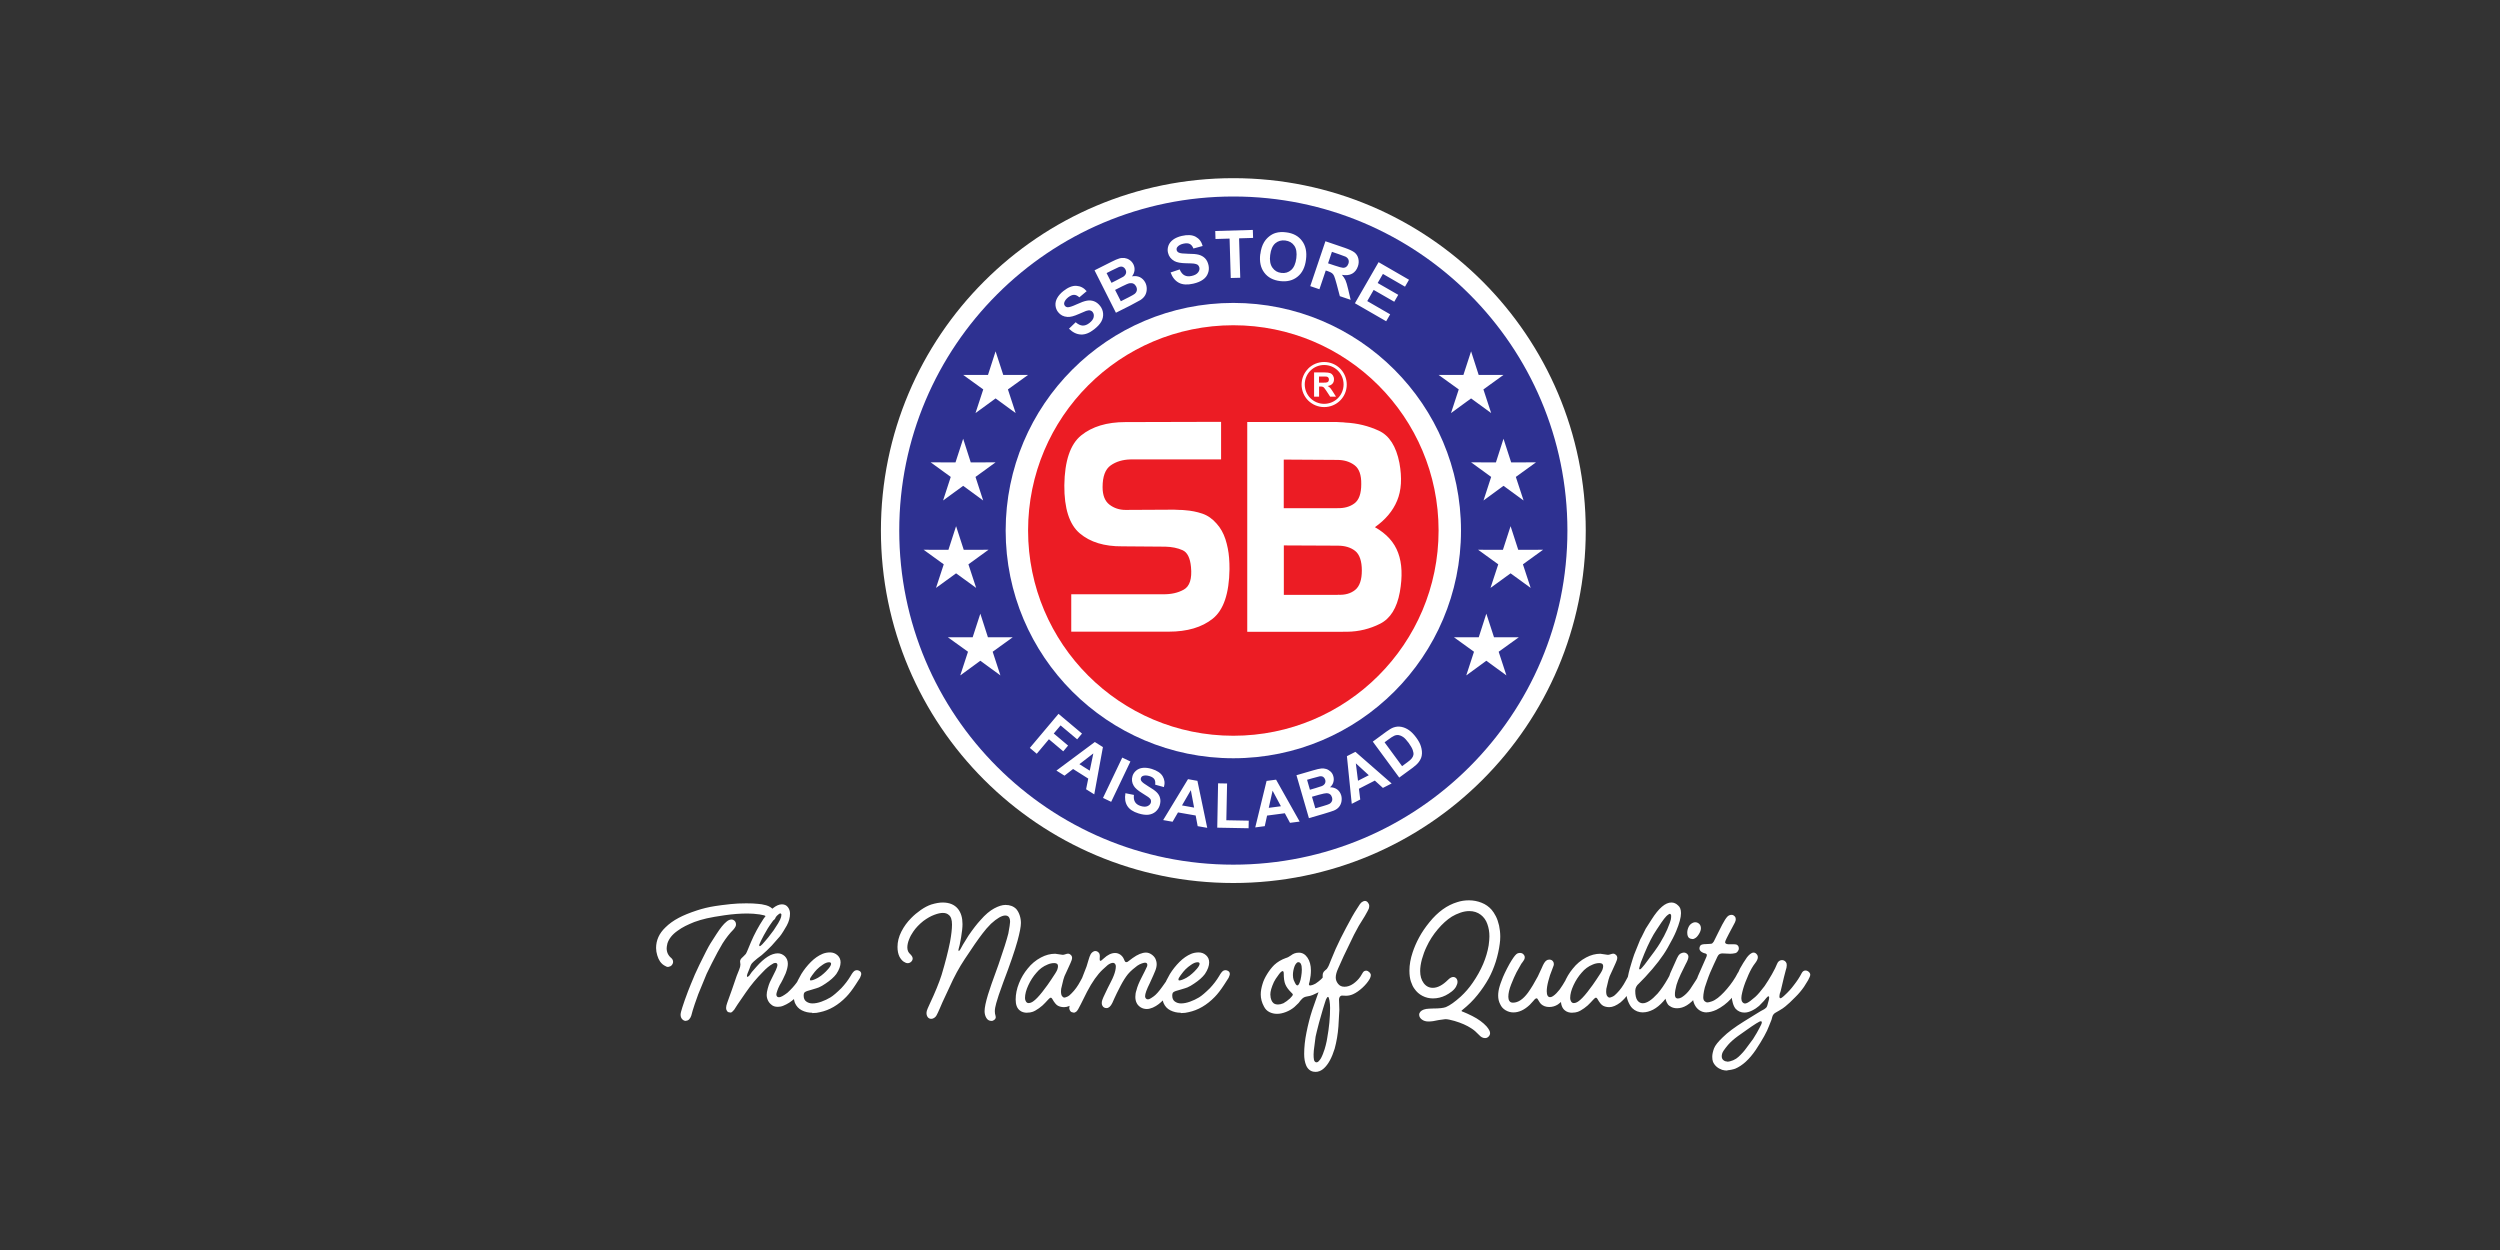
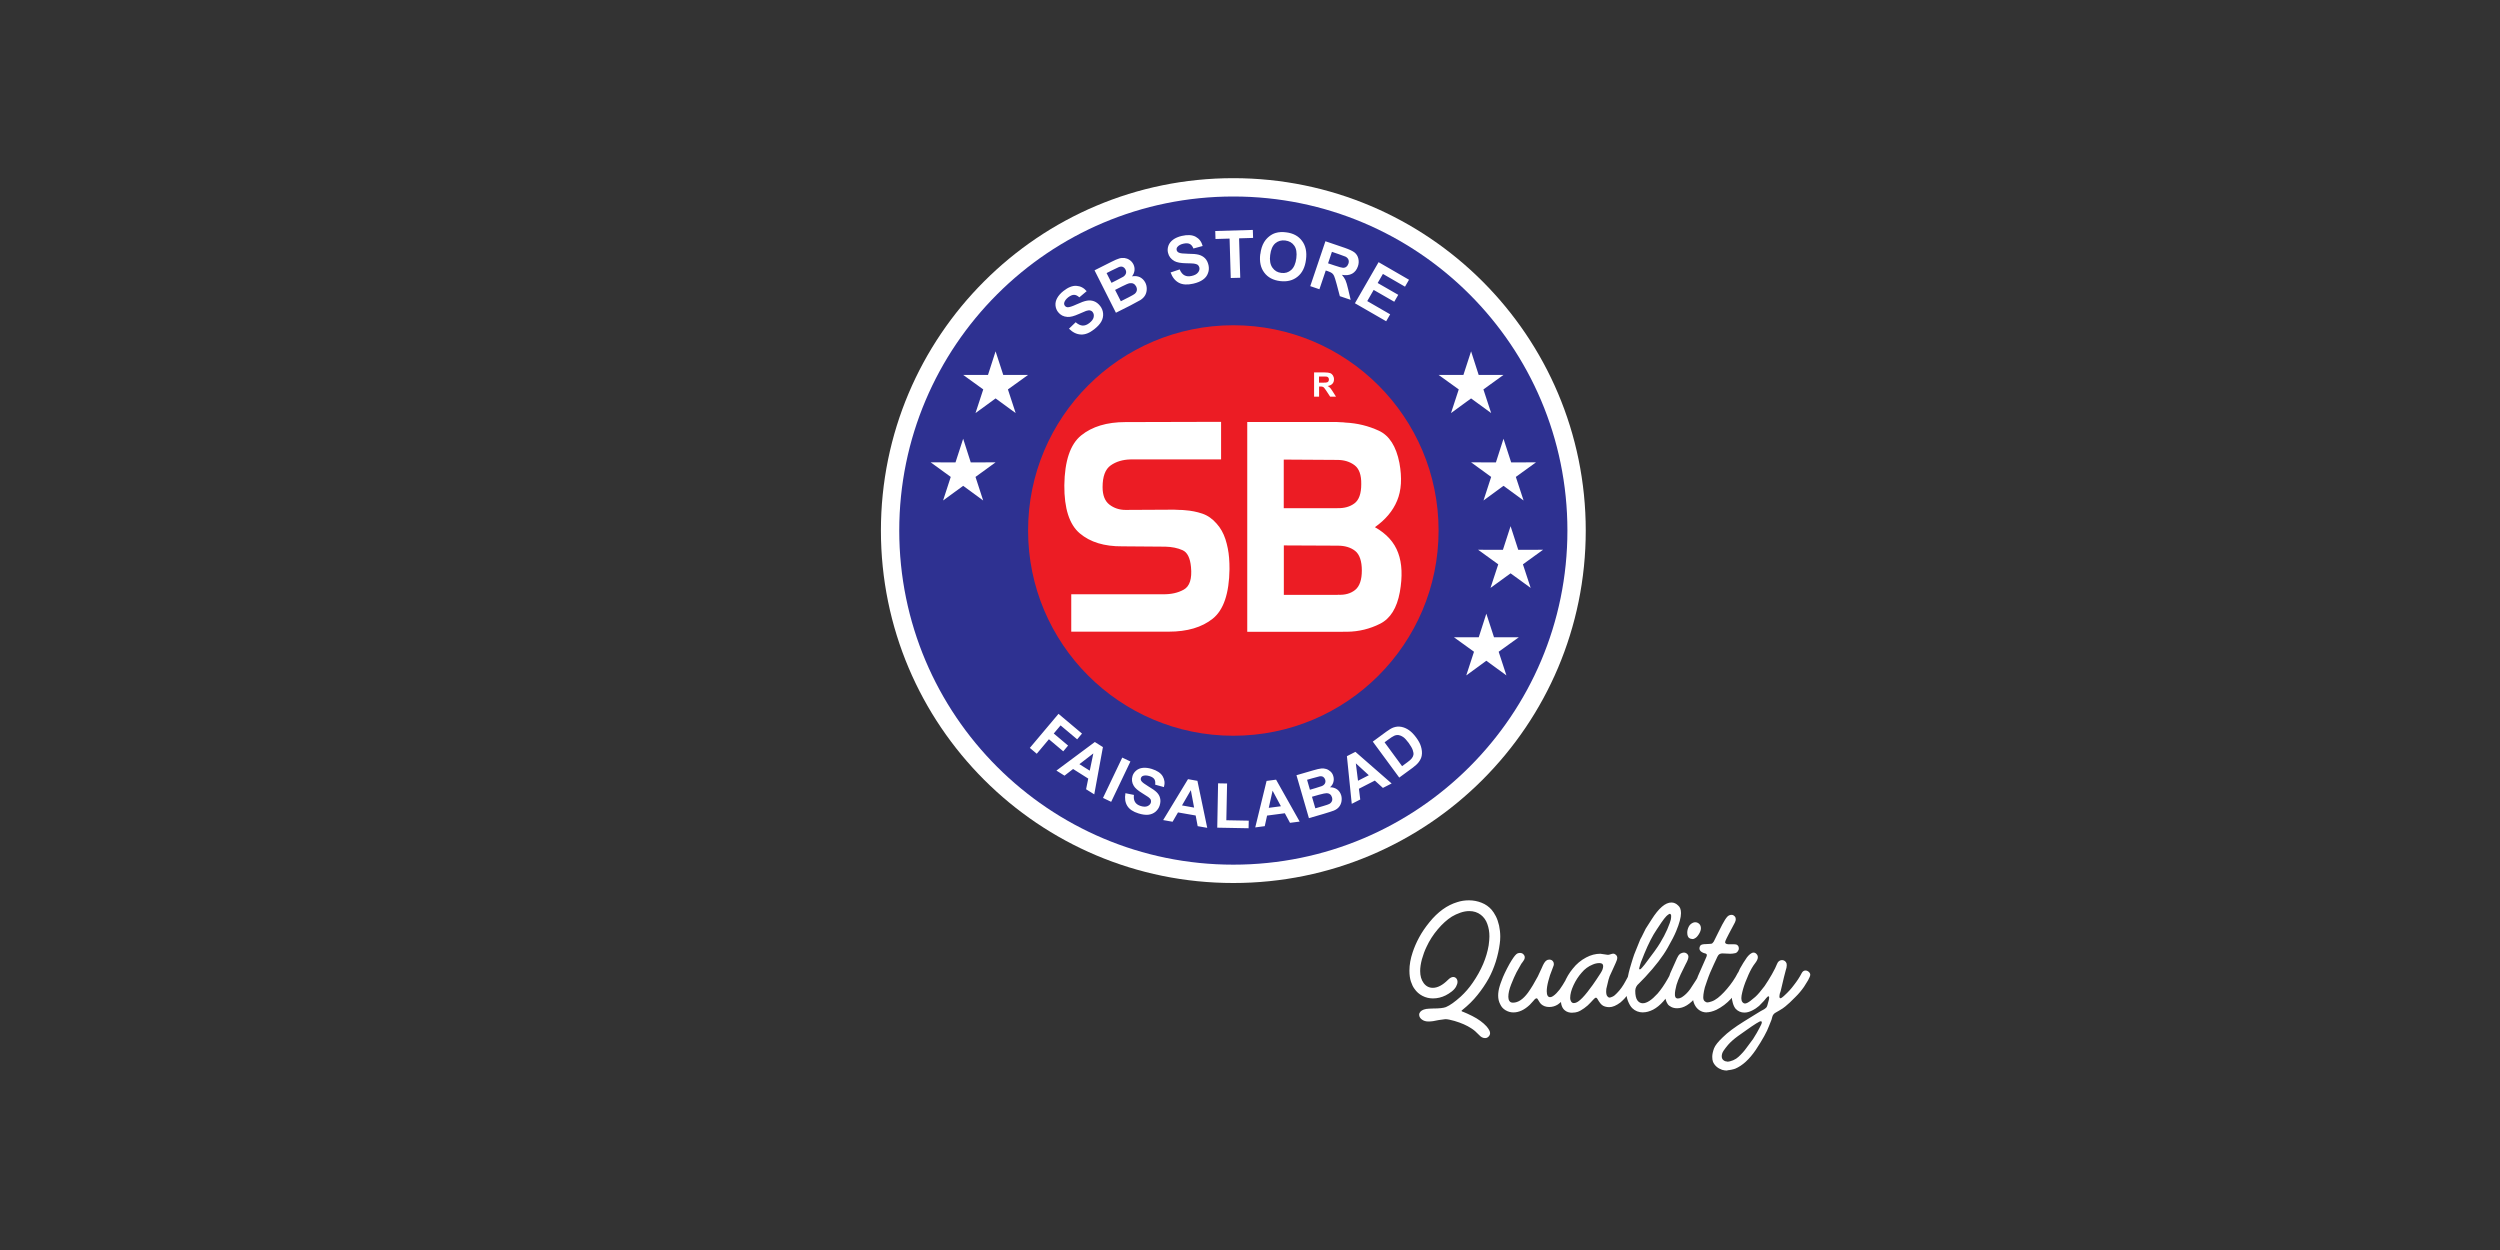
<svg xmlns="http://www.w3.org/2000/svg" id="Layer_1" data-name="Layer 1" viewBox="0 0 300 150">
  <rect x="0" y="0" width="300" height="150" fill="#333333" stroke="none" />
  <defs>
    <style>
      .cls-1 {
        fill: none;
      }

      .cls-1, .cls-2, .cls-3, .cls-4, .cls-5 {
        stroke-width: 0px;
      }

      .cls-2 {
        fill: #ec1c24;
      }

      .cls-2, .cls-3, .cls-5 {
        fill-rule: evenodd;
      }

      .cls-3 {
        fill: #2e3191;
      }

      .cls-4, .cls-5 {
        fill: #fff;
      }

      .cls-6 {
        clip-path: url(#clippath);
      }
    </style>
    <clipPath id="clippath">
      <rect class="cls-1" x="78.44" y="21.09" width="139.13" height="107.82" />
    </clipPath>
  </defs>
  <g class="cls-6">
    <path class="cls-5" d="M148,21.38c23.35,0,42.29,18.93,42.29,42.29s-18.93,42.29-42.29,42.29-42.29-18.93-42.29-42.29,18.93-42.29,42.29-42.29" />
    <path class="cls-3" d="M148,23.58c22.14,0,40.09,17.95,40.09,40.09s-17.95,40.09-40.09,40.09-40.09-17.95-40.09-40.09,17.95-40.09,40.09-40.09" />
-     <path class="cls-5" d="M148,36.35c15.09,0,27.32,12.23,27.32,27.32s-12.23,27.32-27.32,27.32-27.32-12.23-27.32-27.32,12.23-27.32,27.32-27.32" />
    <path class="cls-2" d="M148,39.03c13.6,0,24.63,11.03,24.63,24.63s-11.03,24.63-24.63,24.63-24.63-11.03-24.63-24.63,11.03-24.63,24.63-24.63" />
    <path class="cls-4" d="M162.59,36.39l2.84-4.93,3.65,2.11-.48.83-2.65-1.53-.63,1.09,2.47,1.42-.48.83-2.47-1.42-.77,1.34,2.75,1.59-.48.83-3.75-2.16ZM159.37,31.6l.81.27c.52.18.86.26,1,.27.14,0,.27-.04.38-.13.11-.08.19-.21.25-.37.06-.18.06-.34,0-.49-.06-.14-.17-.26-.34-.35-.08-.04-.35-.14-.79-.29l-.85-.29-.46,1.37ZM157.23,34.34l1.82-5.39,2.29.78c.58.2.98.39,1.21.57.23.19.38.43.45.73.07.3.06.61-.05.93-.14.41-.37.7-.69.88-.33.18-.74.23-1.23.14.19.22.33.43.43.65.1.22.2.58.32,1.08l.3,1.27-1.3-.44-.38-1.44c-.14-.51-.24-.84-.31-.99-.07-.14-.15-.26-.25-.33-.1-.08-.28-.16-.53-.25l-.22-.07-.76,2.25-1.09-.37ZM152.42,30.61c-.08.64.01,1.14.27,1.51.26.37.61.58,1.07.63.46.06.85-.06,1.18-.35.33-.29.54-.77.62-1.42.08-.65,0-1.15-.25-1.5-.24-.35-.6-.56-1.08-.62-.47-.06-.87.06-1.2.34-.33.29-.53.76-.61,1.41ZM151.24,30.5c.07-.58.22-1.05.44-1.42.16-.27.37-.51.62-.71.25-.2.51-.34.79-.42.37-.11.79-.13,1.25-.07.83.1,1.47.44,1.9,1.02.44.58.6,1.33.48,2.25-.11.91-.45,1.6-1.01,2.05-.56.46-1.26.63-2.09.53-.84-.1-1.48-.44-1.91-1.02-.43-.57-.59-1.31-.48-2.21ZM147.69,33.36l-.14-4.73-1.69.05-.03-.96,4.51-.13.03.96-1.68.05.14,4.73-1.15.03ZM140.49,32.69l1.07-.36c.15.35.34.59.58.71.24.13.53.15.87.07.36-.08.61-.22.76-.42.15-.19.2-.39.15-.6-.03-.13-.1-.23-.19-.31-.1-.07-.25-.12-.46-.15-.14-.02-.46-.03-.95-.04-.63-.01-1.1-.1-1.39-.26-.41-.23-.67-.56-.77-1-.07-.28-.05-.57.05-.85.1-.28.29-.52.56-.72.27-.2.62-.35,1.04-.45.69-.16,1.25-.13,1.67.1.42.23.7.59.84,1.11l-1.11.3c-.11-.28-.26-.46-.45-.55-.19-.09-.43-.1-.75-.03-.32.07-.56.2-.71.38-.1.11-.13.24-.1.39.03.13.11.23.25.3.17.09.54.13,1.11.14.57,0,1.01.04,1.3.12.29.08.54.22.74.42.2.2.34.48.42.83.07.32.06.64-.06.95-.11.32-.31.58-.61.79-.29.21-.68.37-1.16.48-.7.16-1.28.13-1.73-.11-.45-.24-.78-.65-1-1.26ZM133.81,34.79l.69,1.36.95-.48c.37-.19.6-.32.69-.39.14-.11.23-.24.27-.39.04-.16.02-.32-.07-.51-.08-.15-.18-.26-.31-.33-.13-.07-.27-.09-.44-.07-.16.02-.48.15-.95.39l-.83.42ZM132.79,32.77l.59,1.17.67-.34c.4-.2.64-.33.74-.39.16-.11.27-.24.32-.39.05-.15.03-.31-.05-.47-.08-.16-.19-.26-.32-.32-.14-.06-.29-.05-.48.02-.11.04-.4.18-.88.42l-.59.3ZM131.34,32.44l2.03-1.02c.4-.2.71-.34.93-.4.22-.07.43-.08.64-.06.21.03.41.1.6.23.19.12.35.3.46.51.12.24.17.49.14.75-.03.26-.13.5-.3.71.35-.06.67-.03.95.1.27.14.49.35.64.64.12.23.18.48.18.76,0,.27-.06.52-.18.75-.12.22-.31.42-.57.59-.16.1-.57.32-1.22.66l-1.73.87-2.56-5.08ZM128.27,39.45l.81-.78c.29.25.56.38.83.4.27.01.54-.09.82-.31.29-.23.46-.46.51-.7.05-.24.01-.44-.12-.61-.08-.11-.19-.17-.31-.2-.12-.03-.28,0-.48.06-.14.05-.43.17-.87.37-.58.26-1.03.38-1.37.35-.47-.03-.84-.22-1.12-.58-.18-.23-.28-.49-.31-.79-.03-.3.04-.6.2-.89.16-.29.41-.58.75-.85.56-.44,1.08-.65,1.56-.62.48.03.89.24,1.23.64l-.88.74c-.22-.2-.43-.3-.64-.3-.21,0-.43.1-.69.29-.26.21-.42.42-.48.64-.04.14-.01.28.08.39.08.11.2.16.35.17.19,0,.54-.11,1.06-.35.52-.24.93-.39,1.23-.44.3-.05.58-.03.85.07.27.1.52.29.74.57.2.26.32.55.35.89.03.34-.04.66-.21.97-.17.31-.46.62-.85.93-.57.45-1.1.66-1.61.63-.51-.02-.99-.26-1.44-.71Z" />
    <polygon class="cls-5" points="119.47 42.16 120.39 44.99 123.37 44.99 120.95 46.73 121.88 49.57 119.47 47.81 117.06 49.57 117.99 46.73 115.58 44.99 118.56 44.99 119.47 42.16" />
    <polygon class="cls-5" points="115.58 52.65 116.49 55.49 119.47 55.48 117.06 57.23 117.98 60.06 115.58 58.3 113.17 60.06 114.09 57.23 111.68 55.48 114.66 55.49 115.58 52.65" />
-     <polygon class="cls-5" points="114.73 63.14 115.65 65.98 118.62 65.97 116.21 67.72 117.14 70.55 114.73 68.8 112.32 70.55 113.25 67.72 110.83 65.97 113.81 65.98 114.73 63.14" />
-     <polygon class="cls-5" points="117.64 73.64 118.55 76.47 121.53 76.47 119.12 78.21 120.05 81.05 117.64 79.29 115.23 81.05 116.16 78.21 113.74 76.47 116.72 76.47 117.64 73.64" />
    <polygon class="cls-5" points="176.53 42.16 175.61 44.99 172.63 44.99 175.05 46.73 174.12 49.57 176.53 47.81 178.94 49.57 178.01 46.73 180.42 44.99 177.44 44.99 176.53 42.16" />
    <polygon class="cls-5" points="180.42 52.65 179.51 55.49 176.53 55.48 178.94 57.23 178.02 60.06 180.42 58.3 182.83 60.06 181.9 57.23 184.32 55.48 181.34 55.49 180.42 52.65" />
    <polygon class="cls-5" points="181.27 63.14 180.35 65.98 177.37 65.97 179.79 67.72 178.86 70.55 181.27 68.8 183.68 70.55 182.75 67.72 185.17 65.97 182.19 65.98 181.27 63.14" />
    <polygon class="cls-5" points="178.36 73.64 177.45 76.47 174.47 76.47 176.88 78.21 175.95 81.05 178.36 79.29 180.77 81.05 179.84 78.21 182.26 76.47 179.28 76.47 178.36 73.64" />
    <path class="cls-4" d="M154.05,55.16v5.82h6.43c.83.02,1.52-.17,2.06-.58.54-.41.81-1.17.81-2.3.02-1.1-.25-1.86-.81-2.28-.56-.42-1.25-.63-2.06-.63l-6.43-.04ZM160.54,71.37c.85.05,1.55-.15,2.08-.58.53-.43.8-1.21.8-2.33s-.27-1.93-.8-2.35c-.53-.42-1.23-.63-2.08-.63l-6.48-.03v5.93h6.48ZM161.15,75.82h-11.48v-25.18h10.73c.17.02.35.03.52.03s.35.01.52.04c1.44.07,2.78.4,4.03.98,1.25.58,2.07,1.87,2.46,3.86.33,1.8.24,3.31-.28,4.54-.51,1.23-1.4,2.28-2.66,3.17,1.4.79,2.33,1.82,2.79,3.09.47,1.26.53,2.83.2,4.7-.35,1.92-1.14,3.18-2.37,3.8-1.23.62-2.54.94-3.94.96h-.52ZM146.52,55.13h-10.84c-.95.02-1.75.26-2.4.72-.65.46-.97,1.33-.97,2.61,0,.98.28,1.68.83,2.1.55.42,1.2.63,1.93.63l5.81-.03c.21.02.44.03.67.03s.47.01.7.04c.68.05,1.35.18,2.01.4.66.22,1.24.63,1.74,1.21.46.51.81,1.13,1.05,1.86.23.72.38,1.47.44,2.24.02.23.03.46.04.68,0,.22.01.45.01.68-.04,2.92-.71,4.9-2.01,5.94-1.3,1.04-3.06,1.56-5.29,1.56h-11.69v-4.49h10.99c.97.02,1.81-.16,2.52-.56.71-.4.99-1.3.86-2.7-.1-1.1-.44-1.78-1.02-2.03-.58-.26-1.27-.4-2.06-.42l-5.17-.04c-2.15.02-3.85-.5-5.1-1.56-1.25-1.06-1.87-2.99-1.85-5.77.04-2.92.71-4.92,2.02-5.98,1.31-1.06,3.08-1.6,5.31-1.6l11.48-.03v4.49Z" />
-     <path class="cls-4" d="M156.98,44.23c.49-.49,1.17-.79,1.92-.79s1.42.3,1.92.79c.49.49.79,1.17.79,1.92s-.3,1.42-.79,1.91c-.49.49-1.17.79-1.92.79s-1.42-.3-1.92-.79c-.49-.49-.79-1.17-.79-1.91s.3-1.42.79-1.91M158.9,43.8c-.65,0-1.23.26-1.65.68-.42.42-.68,1.01-.68,1.65s.26,1.23.68,1.65c.42.42,1.01.68,1.65.68s1.23-.26,1.65-.68.68-1.01.68-1.65-.26-1.23-.68-1.65c-.42-.42-1.01-.68-1.65-.68Z" />
    <path class="cls-4" d="M158.28,45.92h.44c.28,0,.46-.01.53-.04.07-.02.13-.07.16-.12.04-.06.06-.13.06-.22,0-.1-.03-.18-.08-.24-.05-.06-.13-.1-.22-.11-.05,0-.19-.01-.43-.01h-.46v.74ZM157.69,47.6v-2.91h1.24c.31,0,.54.03.68.08.14.05.25.15.34.28.08.13.13.29.13.46,0,.22-.06.4-.19.54-.13.14-.32.23-.57.27.13.07.23.15.31.24.08.09.19.25.33.47l.36.57h-.7l-.42-.64c-.15-.23-.26-.37-.31-.43-.06-.06-.11-.1-.18-.12-.06-.02-.16-.03-.3-.03h-.12v1.22h-.59Z" />
    <path class="cls-4" d="M207.25,127.4c.23,0,.47-.06.73-.17.26-.11.47-.25.64-.41.39-.36.7-.71.94-1.05l.81-1.09c.34-.54.59-.97.75-1.29.2-.36.3-.59.3-.71,0-.03-.01-.06-.03-.09s-.05-.04-.07-.04c-.06,0-.13.02-.2.05-.08.04-.15.08-.22.13-.07.05-.11.07-.13.07-.33.2-.76.5-1.31.89-.54.39-.85.61-.92.65-.49.36-.87.7-1.16,1.03-.23.27-.41.51-.56.73-.14.21-.21.44-.21.66,0,.19.06.34.19.45.13.11.28.17.45.17M207.31,128.47c-.23,0-.45-.03-.66-.09-.53-.19-.89-.51-1.09-.96-.06-.16-.09-.36-.09-.6,0-.29.07-.62.21-1.01.14-.36.49-.8,1.05-1.33.59-.59,1.44-1.22,2.55-1.91l1.39-.86.64-.39.39-.21c.13-.09.23-.17.3-.26.04-.06.11-.26.19-.6.07-.21.11-.4.11-.56,0-.09-.03-.13-.09-.13s-.14.07-.26.21l-.28.34s-.22.24-.58.6c-.24.21-.52.4-.85.56-.32.16-.62.24-.91.24-.41,0-.76-.15-1.05-.45-.14-.17-.26-.4-.34-.7-.09-.29-.13-.56-.13-.8,0-.43.11-.99.32-1.69.23-.66.45-1.2.66-1.63.26-.47.54-.92.84-1.35.1-.14.23-.27.38-.4.15-.12.29-.18.42-.18s.25.06.35.17c.11.11.16.24.16.39,0,.11-.03.24-.1.36-.06.13-.15.26-.26.4-.11.14-.17.22-.18.25-.27.41-.53.93-.77,1.54-.26.59-.44,1.14-.56,1.65-.07.29-.11.52-.11.71,0,.2.04.36.13.47.09.11.19.17.32.17.14,0,.35-.1.62-.3l.6-.49c.29-.26.66-.69,1.11-1.29.31-.46.61-.93.88-1.41l.39-.73c.2-.46.31-.7.34-.73.13-.17.3-.26.51-.26.11,0,.22.04.32.11.1.07.17.17.21.3l.02.21c0,.17-.04.39-.13.64l-.21.81-.39,1.65c-.1.24-.15.45-.15.62,0,.16.04.24.11.24.06,0,.12-.03.19-.08.07-.05.14-.1.2-.16.06-.06.1-.09.12-.11.44-.4.81-.81,1.11-1.22.37-.47.69-.95.94-1.44.11-.21.26-.32.45-.32.14,0,.27.05.4.16.12.11.18.23.18.35s-.09.35-.26.66l-.49.79c-.3.43-.64.84-1.03,1.22-.49.5-.89.88-1.22,1.14-.19.16-.43.32-.73.49-.37.2-.59.34-.64.41-.03.03-.06.07-.1.13-.04.06-.07.16-.11.3-.04.14-.06.23-.07.26l-.3.75c-.24.67-.77,1.63-1.59,2.87-.77,1.13-1.59,1.88-2.46,2.25-.11.04-.28.09-.48.13-.21.04-.37.06-.48.06ZM204.8,121.49c-.33,0-.63-.09-.9-.28-.23-.16-.41-.38-.55-.66-.14-.29-.2-.56-.2-.84,0-.7.2-1.56.6-2.57l.96-2.18c.07-.14.11-.26.11-.34,0-.04-.01-.09-.04-.13-.03-.04-.14-.09-.34-.13-.34-.13-.51-.31-.51-.56,0-.11.04-.23.12-.34.08-.11.31-.17.7-.17l.36-.02c.06,0,.14,0,.24-.02.1-.01.2-.1.3-.26l.51-1.03.51-1.01c.24-.46.45-.78.62-.96.14-.14.31-.21.51-.21.16,0,.3.09.43.26.04.09.06.18.06.28,0,.03,0,.08-.02.16-.01.08-.11.29-.3.63l-.51.96-.26.51c-.13.26-.19.42-.19.49.01.14.14.22.36.24h.56c.21,0,.36.01.45.04.19.09.28.24.28.47,0,.13-.05.25-.15.37-.1.12-.21.19-.34.2-.17.04-.35.06-.54.06l-.92-.04c-.23,0-.4.07-.51.21-.03.04-.07.11-.12.2-.05.09-.08.17-.1.22l-.3.64c-.34.71-.63,1.41-.86,2.1-.2.54-.31.92-.34,1.14-.06.31-.09.56-.09.75,0,.21.05.37.16.47.11.1.22.15.35.15.1,0,.27-.04.5-.12.24-.08.48-.22.74-.42.49-.39.98-.91,1.48-1.56.21-.27.43-.59.64-.94l.28-.51c.13-.2.29-.3.49-.3.13,0,.25.06.35.19.11.13.16.26.16.39l-.06.3c-.16.3-.29.54-.41.71-.41.69-.86,1.29-1.35,1.82-.51.56-1.1,1-1.76,1.33-.44.2-.84.3-1.18.3ZM201.25,120.99c-.26,0-.49-.05-.69-.15-.2-.1-.34-.21-.43-.34-.21-.31-.32-.7-.32-1.16,0-.57.21-1.42.62-2.55l.54-1.2c.21-.5.36-.8.43-.9.07-.1.14-.17.19-.21.04-.04.12-.08.23-.12.11-.04.19-.05.25-.05.14,0,.27.05.38.15.11.1.16.22.16.36,0,.19-.11.49-.34.9l-.58,1.18c-.24.51-.41.94-.51,1.29-.13.49-.19.85-.19,1.09-.01.17.01.3.07.4.06.09.16.14.29.14.14,0,.3-.05.47-.15.36-.23.69-.55.99-.96l.71-1.09.34-.56c.16-.29.28-.45.36-.49.1-.06.2-.09.3-.09.13,0,.25.05.35.14.11.09.16.21.16.35s-.08.36-.24.64l-.36.66c-.24.43-.53.86-.86,1.31-.76.94-1.53,1.41-2.31,1.41ZM203.07,112.68c-.13,0-.25-.04-.36-.11-.16-.11-.24-.34-.24-.66,0-.23.06-.46.17-.69.11-.23.29-.39.51-.49.09-.04.18-.06.28-.06.17,0,.33.06.47.19.14.13.21.31.21.54,0,.2-.08.43-.24.69-.16.26-.32.43-.49.51-.07.06-.18.09-.32.09ZM196.81,116.32s.05-.02.1-.06c.05-.04.1-.1.16-.17l.3-.36c.94-1.23,1.56-2.09,1.84-2.57.34-.56.63-1.1.86-1.63.26-.63.4-1.02.43-1.18.03-.16.04-.31.04-.45,0-.04-.01-.09-.04-.15-.03-.06-.06-.09-.11-.09-.07,0-.14.03-.19.09-.16.1-.33.27-.51.51-.13.16-.43.59-.9,1.31-.47.69-.96,1.64-1.46,2.85-.03.1-.11.31-.25.63-.14.32-.23.57-.27.74-.07.24-.11.38-.11.41,0,.09.04.13.11.13ZM197.18,121.49c-.53,0-.96-.17-1.31-.51-.2-.2-.37-.49-.52-.87-.15-.38-.22-.85-.2-1.4,0-.44.1-1.11.3-1.99.07-.29.17-.66.31-1.11.14-.46.25-.82.35-1.09.46-1.14.7-1.75.73-1.81.03-.06.08-.15.15-.27l.49-.99.71-1.11c.86-1.36,1.65-2.04,2.38-2.04.3,0,.57.12.81.36.23.19.34.49.34.92,0,.5-.19,1.22-.58,2.16-.19.47-.53,1.14-1.03,2.01-.57,1.01-1.46,2.18-2.68,3.49l-.75.77c-.29.24-.44.54-.45.88,0,.54.09.93.26,1.16.17.23.39.34.64.34.49,0,1.08-.39,1.78-1.16.4-.46.8-1.04,1.2-1.74l.45-.81c.1-.14.23-.21.39-.21.14,0,.27.06.4.17.12.11.18.24.18.36s-.09.35-.26.66c-.13.29-.31.61-.56.99-.33.54-.7,1.04-1.1,1.5-.41.46-.82.79-1.24,1.01-.42.21-.82.32-1.19.32ZM188.84,120.37c.17,0,.35-.06.54-.19.3-.2.67-.58,1.11-1.14.49-.63.84-1.12,1.07-1.48.43-.63.67-1.02.73-1.19.06-.16.09-.31.09-.44,0-.24-.15-.36-.45-.36-.27,0-.54.06-.79.17-.53.21-.98.54-1.35.99-.39.44-.71.94-.97,1.5-.26.56-.4,1.07-.4,1.54,0,.16.04.3.12.42.08.12.18.18.31.18ZM188.69,121.53c-.37,0-.67-.09-.9-.28-.33-.26-.49-.69-.49-1.31s.13-1.29.4-1.95c.26-.66.61-1.24,1.04-1.76.44-.56.97-1,1.59-1.33.56-.3,1.13-.45,1.71-.45l.9.13c.09,0,.2-.02.33-.07.14-.05.24-.07.31-.07.13,0,.24.05.34.15.1.1.15.21.15.34,0,.16-.06.36-.18.61-.12.25-.18.38-.18.4-.03.09-.11.27-.25.55-.14.28-.24.5-.3.65-.06.16-.11.3-.14.43-.16.63-.24.99-.26,1.09-.01.1-.02.2-.02.3,0,.27.04.46.13.58.09.11.18.17.28.17.07,0,.19-.04.35-.11.16-.07.34-.21.52-.41.39-.39.74-.87,1.05-1.46l.43-.79c.06-.14.15-.26.28-.35.13-.09.26-.14.41-.14.13,0,.23.05.3.14.07.09.11.2.11.33,0,.14-.04.29-.11.43-.36.77-.74,1.44-1.14,1.99-.23.31-.53.64-.9.96-.5.37-.94.56-1.33.56-.29,0-.54-.06-.75-.17-.21-.11-.44-.39-.69-.84-.06-.09-.11-.13-.17-.13-.01,0-.05.01-.1.04-.05.03-.15.13-.31.3-.16.17-.24.26-.26.28-.19.21-.43.43-.74.65-.31.22-.57.37-.8.44-.17.06-.38.09-.62.09ZM181.6,121.49c-.33,0-.64-.09-.93-.26-.29-.17-.51-.41-.65-.73-.16-.3-.24-.64-.24-1.03,0-.36.06-.74.19-1.16.01-.07.14-.43.39-1.07.11-.27.28-.61.49-1.03.21-.41.4-.74.56-.99.29-.46.51-.73.69-.81.11-.04.21-.06.3-.06.23,0,.4.1.51.3.04.06.06.13.06.21,0,.03,0,.07-.01.12,0,.05-.03.1-.05.16-.03.06-.06.12-.11.18-.04.06-.09.13-.14.2-.05.07-.08.11-.1.13l-.58,1.03c-.2.39-.41.87-.64,1.45-.23.58-.34,1.07-.34,1.49,0,.2.04.37.13.5.09.14.23.2.43.2.61,0,1.21-.4,1.8-1.2.4-.56.79-1.21,1.18-1.95l.47-1.01c.2-.49.38-.78.54-.88.11-.09.24-.13.36-.13.23,0,.39.09.49.28.04.06.06.14.06.26,0,.04,0,.1-.02.16-.01.06-.09.25-.21.57-.16.37-.3.8-.43,1.3-.13.49-.19.9-.19,1.23,0,.47.14.71.41.71.19,0,.44-.16.75-.47.1-.1.23-.25.39-.45.16-.2.47-.7.94-1.5.01-.01.06-.09.13-.24.07-.14.15-.27.22-.38.08-.11.17-.17.27-.2l.15-.04c.14,0,.27.06.37.17.11.11.16.24.16.39,0,.1-.14.41-.43.94l-.62,1.07c-.53.8-1,1.33-1.41,1.59-.31.2-.66.3-1.03.3-.4,0-.73-.12-.99-.36-.1-.1-.21-.26-.34-.49-.06-.13-.12-.19-.19-.19-.1,0-.22.09-.36.28l-.45.49c-.64.61-1.3.92-1.97.92ZM178.2,124.57c-.26,0-.5-.13-.73-.39-.31-.33-.61-.59-.9-.77-.54-.36-1.22-.66-2.04-.9-.49-.14-.85-.21-1.09-.21-.07,0-.34.04-.81.11-.46.11-.86.17-1.22.17-.31,0-.58-.08-.79-.24-.21-.16-.32-.35-.32-.58,0-.13.05-.25.15-.36.19-.21.53-.34,1.03-.36l.49-.02c.74,0,1.26-.06,1.54-.17.5-.21,1.09-.64,1.78-1.26.53-.49,1.01-1.04,1.44-1.67,1.03-1.49,1.66-2.98,1.91-4.48.06-.46.09-.81.09-1.07,0-.53-.08-1.02-.25-1.49-.16-.46-.43-.83-.78-1.1-.39-.3-.85-.45-1.39-.45-.33,0-.68.06-1.06.19-.38.13-.72.29-1.02.47-.59.37-1.15.88-1.7,1.53-.55.65-1,1.35-1.34,2.09-.23.47-.41.97-.56,1.5-.14.53-.21,1-.21,1.41,0,.59.14,1.07.42,1.45.28.38.65.57,1.1.57.57,0,1.18-.32,1.82-.96.23-.23.44-.34.62-.34.16,0,.28.06.38.17.09.11.14.25.14.41s-.05.34-.16.55c-.11.21-.28.41-.52.6-.24.19-.49.35-.75.48-.49.24-.99.36-1.52.36-.44,0-.86-.1-1.25-.3-.39-.2-.72-.49-.97-.86-.16-.21-.3-.5-.42-.86-.12-.36-.18-.79-.18-1.31,0-.7.13-1.44.39-2.21.19-.57.44-1.16.77-1.77.33-.61.74-1.22,1.24-1.83,1-1.24,2.12-2.05,3.36-2.42.43-.14.89-.21,1.39-.21.53,0,1.03.1,1.51.29.48.19.88.47,1.21.85.17.2.34.46.5.77.16.31.29.69.39,1.12.09.44.14.87.14,1.32,0,.31-.02.6-.06.86-.09.7-.25,1.42-.48,2.16-.24.74-.52,1.41-.85,2.01-.39.7-.84,1.36-1.35,1.99-.5.63-1.1,1.22-1.8,1.78-.06.03-.09.07-.11.13,0,.03.09.07.26.13.23.09.57.24,1.03.47.73.37,1.3.79,1.71,1.24.29.34.43.61.43.81,0,.16-.06.3-.18.42-.12.12-.25.18-.4.18Z" />
-     <path class="cls-4" d="M157.97,127.48c.06,0,.12-.02.18-.05.06-.04.17-.15.31-.35.06-.09.12-.21.2-.39.08-.17.13-.31.16-.41.09-.21.18-.5.27-.86.09-.36.15-.65.18-.88.23-1.26.34-2.46.34-3.6,0-.27-.02-.56-.07-.86-.05-.3-.11-.45-.18-.45s-.15.1-.24.3l-.13.39-.24.77-.47,1.65c-.23.87-.36,1.43-.41,1.67l-.21,1.63c-.03.37-.04.65-.02.84.01.23.05.39.11.47.06.09.13.13.21.13M157.84,128.62c-.27,0-.5-.07-.69-.22-.19-.15-.32-.33-.41-.55-.16-.37-.24-.83-.24-1.37,0-.8.09-1.67.28-2.6.19-.94.41-1.82.69-2.67l.86-2.46c.23-.61.36-1.09.39-1.41v-.26c0-.16.02-.27.06-.34.03-.09.1-.18.22-.28.12-.1.2-.16.22-.19.04-.06.09-.14.15-.24.06-.1.13-.26.21-.48.09-.22.14-.36.17-.42.33-.84.71-1.69,1.14-2.55l.64-1.24c.54-1.03.97-1.79,1.29-2.27.27-.46.47-.73.61-.82.14-.09.25-.14.35-.14.14,0,.26.06.36.18.1.12.16.25.17.4,0,.11-.02.23-.05.34-.04.11-.2.41-.48.9l-.73,1.18c-.34.59-.76,1.41-1.26,2.49-.34.67-.74,1.54-1.2,2.59-.2.43-.3.8-.3,1.11,0,.27.09.52.28.76.19.24.44.35.77.35.36,0,.7-.12,1.04-.35.34-.24.63-.52.87-.87l.26-.43c.1-.19.24-.28.43-.28.13,0,.25.06.38.18.12.12.18.24.18.35,0,.13-.04.28-.13.45-.21.37-.51.73-.88,1.07-.37.34-.74.6-1.11.77-.29.13-.57.19-.86.19l-.47-.02c-.11,0-.2.05-.27.14-.06.09-.1.2-.1.33l.02.54.02.73c0,.2-.04.86-.11,1.97-.07.93-.22,1.81-.45,2.66-.34,1.1-.77,1.89-1.29,2.36-.31.29-.66.43-1.05.43ZM153.37,120.54c.19,0,.4-.05.64-.15.26-.14.52-.34.79-.58.23-.23.34-.38.34-.45s-.07-.16-.21-.28c-.34-.34-.57-.66-.69-.96-.13-.3-.19-.74-.19-1.31,0-.19-.05-.28-.15-.28-.03,0-.08.03-.16.09-.08.06-.17.16-.27.3-.31.41-.51.72-.6.92-.29.63-.43,1.13-.43,1.5l.04.39c.09.4.26.65.51.75.13.04.25.06.36.06ZM155.68,118.25c.14,0,.27-.23.39-.69.06-.26.1-.53.13-.81l.02-.39c0-.6-.14-.9-.43-.9-.1.01-.19.07-.27.18-.08.11-.14.22-.18.33-.13.36-.19.7-.19,1.03,0,.23.03.43.09.6.13.3.22.48.28.55.06.06.11.1.17.1ZM153.24,121.66c-.33,0-.63-.07-.91-.21-.28-.14-.5-.36-.65-.66-.26-.47-.39-.96-.39-1.46,0-.37.07-.79.21-1.24.11-.39.3-.79.56-1.21.26-.42.54-.78.84-1.08.4-.37.87-.65,1.41-.84.17-.04.38-.15.62-.32.26-.21.57-.32.94-.32.41,0,.76.2,1.03.6.27.4.41.91.41,1.54,0,.4-.05.83-.15,1.29l-.09.34c0,.11.05.17.15.17.03,0,.11-.02.24-.05.13-.04.26-.1.41-.18.49-.33.84-.65,1.05-.96l.24-.39c.06-.13.2-.19.43-.19.14,0,.27.05.39.14.11.09.17.2.17.33,0,.14-.11.39-.34.73-.34.44-.71.81-1.11,1.09-.37.24-.76.45-1.18.62-.16.07-.41.14-.75.19-.21.04-.39.13-.51.26-.09.07-.23.24-.43.51l-.51.49c-.29.24-.62.44-1.01.59-.39.15-.74.22-1.05.22ZM141.52,117.65c.19,0,.47-.11.86-.32.27-.16.5-.33.69-.51.16-.13.34-.32.56-.57.21-.25.32-.45.32-.59,0-.13-.08-.19-.24-.19-.23,0-.49.1-.77.3-.26.17-.49.36-.69.56-.16.16-.35.39-.58.71-.17.23-.26.39-.26.49,0,.03.01.06.03.09.02.03.05.04.08.04ZM141.69,121.53c-.46,0-.87-.1-1.25-.29-.38-.19-.65-.49-.82-.89-.1-.29-.15-.58-.15-.88,0-.7.31-1.56.92-2.59.33-.53.71-1.01,1.15-1.45.44-.44.9-.76,1.4-.97.27-.11.57-.17.9-.17s.64.11.89.34c.25.23.37.51.37.86,0,.41-.17.88-.51,1.39-.29.39-.72.77-1.31,1.16-.27.19-.54.34-.79.45-.1.04-.39.14-.88.28-.41.1-.69.2-.81.3-.09.07-.13.21-.13.41,0,.31.1.55.31.7.21.15.45.23.74.23.33,0,.69-.07,1.08-.21.39-.14.75-.31,1.08-.51.33-.2.76-.57,1.31-1.11.43-.46.8-.94,1.11-1.46.19-.34.36-.56.51-.64.09-.04.17-.06.26-.06.06,0,.13.02.21.05.09.04.16.08.21.14.06.07.09.16.09.28,0,.07-.05.22-.15.45l-.54.84c-.39.6-.76,1.08-1.11,1.44-.96.99-2.01,1.6-3.15,1.84-.24.07-.56.11-.94.11ZM128.84,121.51s-.1-.01-.2-.04c-.11-.03-.2-.11-.27-.26-.04-.09-.06-.17-.06-.26,0-.1.04-.25.13-.45l.41-.71.32-.71c.1-.23.51-1.26,1.22-3.11.04-.11.11-.35.21-.7.1-.35.19-.6.28-.76.06-.1.13-.19.23-.26.09-.07.19-.11.29-.13.24,0,.42.11.54.34l.04.24-.02.41c0,.13.03.19.09.19.07,0,.2-.09.39-.28.47-.44.93-.66,1.37-.66.23,0,.44.07.63.2.19.14.33.31.42.52.07.17.12.28.16.32.04.04.08.06.14.06l.15-.04.6-.45c.61-.44,1.15-.66,1.61-.66.21,0,.43.07.63.2.21.14.37.3.48.5.11.23.17.46.17.69,0,.26-.06.52-.17.79-.09.24-.31.74-.66,1.5-.37.74-.56,1.26-.56,1.56,0,.1.03.19.09.26.06.07.14.11.24.11.04,0,.11-.01.19-.04.09-.03.25-.13.49-.3.29-.2.63-.58,1.03-1.14.29-.37.59-.83.9-1.37.13-.3.25-.48.36-.54l.21-.04c.06,0,.13.02.21.05.09.04.16.08.21.14.11.14.17.27.17.39,0,.1-.16.43-.49.99-.66,1.11-1.32,1.93-1.99,2.44-.2.16-.43.29-.69.41-.26.11-.5.17-.73.17-.27,0-.51-.07-.73-.2-.21-.14-.37-.3-.47-.5-.11-.21-.17-.46-.17-.75s.04-.54.13-.79c.1-.43.31-.94.62-1.54l.39-.77c.16-.31.25-.5.27-.57.02-.06.03-.12.03-.16,0-.19-.09-.28-.28-.28-.07,0-.2.03-.38.09-.18.06-.36.15-.55.28-.14.1-.32.25-.55.44-.22.19-.41.38-.57.57-.29.36-.58.82-.88,1.39-.37.71-.61,1.21-.73,1.48l-.26.58c-.2.41-.43.62-.69.62-.23,0-.39-.09-.49-.26-.06-.1-.09-.21-.09-.34,0-.11.02-.24.06-.36.06-.19.18-.45.35-.8.18-.35.28-.57.31-.65.03-.07.14-.29.33-.65.19-.36.32-.65.4-.87.16-.41.24-.78.24-1.09,0-.11-.03-.21-.1-.29-.06-.08-.14-.12-.23-.12-.19,0-.4.09-.64.26l-.6.54c-.64.6-1.27,1.49-1.89,2.68l-.75,1.5c-.24.5-.42.79-.54.88-.11.09-.23.13-.34.13ZM123.42,120.37c.17,0,.35-.06.54-.19.3-.2.67-.58,1.11-1.14.49-.63.84-1.12,1.07-1.48.43-.63.67-1.02.73-1.19.06-.16.09-.31.09-.44,0-.24-.15-.36-.45-.36-.27,0-.54.06-.79.17-.53.21-.98.54-1.35.99-.39.44-.71.94-.97,1.5-.26.56-.4,1.07-.4,1.54,0,.16.04.3.12.42.08.12.18.18.31.18ZM123.27,121.53c-.37,0-.67-.09-.9-.28-.33-.26-.49-.69-.49-1.31s.13-1.29.4-1.95c.26-.66.61-1.24,1.04-1.76.44-.56.97-1,1.59-1.33.56-.3,1.13-.45,1.71-.45l.9.13c.09,0,.2-.02.33-.07.14-.05.24-.07.31-.07.13,0,.24.05.34.15.1.1.15.21.15.34,0,.16-.06.36-.18.61-.12.25-.18.38-.18.4-.03.09-.11.27-.25.55-.14.28-.24.5-.3.65-.06.16-.11.3-.14.43-.16.63-.24.99-.26,1.09-.01.1-.02.2-.02.3,0,.27.04.46.13.58.09.11.18.17.28.17.07,0,.19-.04.35-.11.16-.07.34-.21.52-.41.39-.39.74-.87,1.05-1.46l.43-.79c.06-.14.15-.26.28-.35.13-.09.26-.14.41-.14.13,0,.23.05.3.14.07.09.11.2.11.33,0,.14-.04.29-.11.43-.36.77-.74,1.44-1.14,1.99-.23.31-.53.64-.9.96-.5.37-.94.56-1.33.56-.29,0-.54-.06-.75-.17-.21-.11-.44-.39-.69-.84-.06-.09-.11-.13-.17-.13-.01,0-.05.01-.1.04-.05.03-.15.13-.31.3-.16.17-.24.26-.26.28-.19.21-.43.43-.74.65-.31.22-.57.37-.8.44-.17.06-.38.09-.62.09ZM118.98,122.49v.02c-.27,0-.48-.12-.62-.36-.14-.24-.21-.51-.21-.81,0-.43.14-1.09.41-1.99.14-.49.56-1.69,1.26-3.6.6-1.73.99-2.97,1.18-3.73.14-.76.21-1.22.21-1.39,0-.51-.19-.77-.58-.77-.41,0-.99.33-1.71.99-.39.39-.72.77-1.01,1.16-.51.66-1.23,1.69-2.14,3.08-.66.99-1.27,2.11-1.84,3.39l-.84,1.8c-.04.1-.15.34-.31.72-.16.38-.3.66-.4.85-.06.11-.15.21-.27.29-.12.08-.24.12-.35.12-.19,0-.33-.07-.43-.2-.1-.14-.15-.3-.15-.48,0-.07.01-.17.04-.29.03-.12.15-.4.36-.85.64-1.36,1.11-2.51,1.41-3.45.46-1.53.79-2.84,1.01-3.94.16-.87.24-1.57.24-2.1,0-.59-.13-.97-.39-1.16-.17-.16-.41-.24-.71-.24-.27,0-.61.07-1.03.23-.41.15-.85.4-1.31.74-.5.4-.9.82-1.2,1.26-.21.3-.39.62-.52.97-.14.35-.2.67-.2.95,0,.34.12.61.36.81.19.19.28.36.28.51,0,.14-.06.27-.18.39-.12.11-.26.17-.42.17-.14,0-.3-.06-.48-.18-.18-.12-.35-.32-.5-.59-.16-.33-.24-.72-.24-1.18,0-.61.15-1.22.46-1.83.31-.61.7-1.15,1.19-1.64.33-.34.71-.66,1.14-.96.43-.3.85-.52,1.26-.66.53-.16.99-.24,1.37-.24.81,0,1.43.26,1.84.77.36.46.54,1.06.54,1.82,0,.41-.06.95-.17,1.61l-.17.9-.13.49c-.03.09-.02.16.02.24.07-.04.14-.11.19-.21l.32-.58.66-1.07c.54-.79,1.02-1.41,1.44-1.86.57-.66,1.12-1.12,1.64-1.4.52-.28.97-.42,1.36-.42.53,0,.96.16,1.29.49.17.2.31.45.41.75.1.3.15.61.15.92,0,.44-.14,1.16-.41,2.16-.33,1.19-.9,2.84-1.71,4.97-.44,1.2-.72,2.03-.84,2.49-.11.4-.17.72-.17.96l.02.3c.06.23.09.37.09.43,0,.11-.05.22-.16.31-.11.09-.22.14-.35.14ZM97.3,117.65c.19,0,.47-.11.86-.32.27-.16.5-.33.69-.51.16-.13.34-.32.56-.57.21-.25.32-.45.32-.59,0-.13-.08-.19-.24-.19-.23,0-.49.1-.77.3-.26.17-.49.36-.69.56-.16.16-.35.39-.58.71-.17.23-.26.39-.26.49,0,.03.01.06.03.09.02.03.05.04.08.04ZM97.47,121.53c-.46,0-.87-.1-1.25-.29-.38-.19-.65-.49-.83-.89-.1-.29-.15-.58-.15-.88,0-.7.31-1.56.92-2.59.33-.53.71-1.01,1.15-1.45.44-.44.9-.76,1.4-.97.27-.11.57-.17.9-.17s.64.11.89.34c.25.23.37.51.37.86,0,.41-.17.88-.51,1.39-.29.39-.72.77-1.31,1.16-.27.19-.54.34-.79.45-.1.04-.39.14-.88.28-.41.1-.69.2-.81.3-.09.07-.13.21-.13.41,0,.31.1.55.31.7.21.15.45.23.74.23.33,0,.69-.07,1.08-.21.39-.14.75-.31,1.08-.51.33-.2.76-.57,1.31-1.11.43-.46.8-.94,1.11-1.46.19-.34.36-.56.51-.64.09-.04.17-.06.26-.06.06,0,.13.02.21.05.09.04.16.08.21.14.06.07.09.16.09.28,0,.07-.05.22-.15.45l-.54.84c-.39.6-.76,1.08-1.11,1.44-.96.99-2.01,1.6-3.15,1.84-.24.07-.56.11-.94.11ZM91.17,113.54c.06,0,.16-.08.32-.24.19-.2.41-.47.69-.8.27-.34.49-.63.66-.87l.54-.84.24-.45c.1-.21.15-.41.15-.58,0-.03-.01-.06-.04-.1-.03-.04-.06-.05-.09-.05-.09,0-.21.09-.39.26-.16.16-.35.41-.58.75-.39.53-.72,1.06-1.01,1.61-.27.5-.45.87-.54,1.11l-.02.13.06.06ZM87.6,121.49c-.16,0-.28-.05-.35-.16-.08-.11-.12-.23-.12-.37,0-.17.05-.39.15-.66l.56-1.56.56-1.63.3-.75c.1-.24.15-.45.15-.62l-.04-.36c0-.14.06-.27.17-.39.04-.04.12-.12.25-.24.12-.11.21-.21.27-.28.06-.09.16-.31.3-.66l.32-.77c.4-.94.9-1.87,1.5-2.78.83-1.16,1.56-1.74,2.21-1.74.3,0,.54.11.71.33.17.22.26.48.26.78,0,.49-.13.96-.39,1.44-.1.19-.24.41-.41.69-.17.27-.31.48-.43.62l-.96,1.09c-.39.41-.79.79-1.2,1.14l-.54.41c-.33.27-.54.46-.64.58-.11.14-.21.36-.3.66-.19.43-.29.71-.3.84,0,.09.03.13.09.13l.19-.15.3-.43.56-.64c.94-1.07,1.8-1.61,2.57-1.61.31,0,.59.12.84.35.24.24.36.54.36.91,0,.3-.09.68-.26,1.14-.07.17-.18.4-.32.69-.14.29-.27.52-.39.71-.14.29-.24.5-.28.64-.09.26-.13.41-.13.47,0,.24.11.36.32.36.2,0,.54-.18,1.01-.54.44-.4.81-.81,1.11-1.22l.45-.71c.16-.31.28-.52.36-.62.06-.06.14-.09.26-.09.13,0,.26.06.39.19.11.11.19.25.21.41l-.04.21c-.2.39-.49.84-.86,1.35-.33.47-.67.86-1.03,1.18-.4.37-.85.66-1.35.86-.21.09-.44.13-.66.13-.33,0-.59-.09-.77-.26-.17-.13-.31-.3-.41-.51-.1-.21-.15-.44-.15-.66,0-.2.04-.46.13-.78.09-.32.17-.57.26-.76l.71-1.44c.13-.3.19-.49.19-.58,0-.19-.08-.28-.24-.28-.13,0-.25.04-.36.13-.34.19-.74.51-1.18.99-.71.71-1.39,1.52-2.01,2.42l-.99,1.44-.41.64c-.11.13-.2.22-.26.27-.06.05-.14.07-.24.07ZM82.31,122.51c-.17,0-.32-.07-.45-.21-.13-.14-.19-.32-.19-.54,0-.16.07-.45.21-.88.16-.51.39-1.16.69-1.95.11-.29.23-.57.34-.85.11-.28.22-.52.31-.74.09-.21.15-.34.16-.39l.56-1.2c.63-1.29,1.06-2.13,1.31-2.53l.73-1.14c.46-.71.85-1.2,1.18-1.46.21-.19.42-.28.62-.28.14,0,.27.06.38.17.11.11.16.26.16.45,0,.16-.11.36-.32.6-.44.44-.87.99-1.29,1.65-.37.61-.8,1.41-1.29,2.38l-.62,1.26-.6,1.46c-.27.6-.55,1.34-.84,2.21l-.24.75-.17.62c-.06.17-.14.31-.25.43-.11.11-.24.17-.4.17ZM80.23,116.04c-.16,0-.27-.03-.34-.09-.29-.13-.51-.32-.69-.58-.13-.19-.24-.43-.33-.73-.09-.3-.14-.59-.14-.88,0-.93.37-1.75,1.11-2.46.44-.44.98-.83,1.61-1.16.56-.3,1.29-.6,2.21-.9.64-.21,1.36-.39,2.14-.51.43-.07,1.06-.15,1.89-.24.56-.06,1.18-.09,1.86-.09.57,0,1.03.02,1.37.06.29.01.62.07,1.01.17.39.11.69.31.92.58.17.17.26.39.26.66.01.17-.05.33-.18.47-.14.14-.29.21-.46.21-.3,0-.46-.18-.49-.54-.03-.03-.07-.06-.14-.1-.06-.04-.11-.06-.14-.07l-.54-.11c-.5-.07-.99-.11-1.46-.11-.87,0-1.79.07-2.76.21-.89.13-1.59.25-2.12.37-.53.12-1.03.27-1.5.44-.4.16-.76.32-1.08.48-.32.16-.63.35-.93.57-.63.44-1.04.95-1.22,1.52-.06.26-.09.45-.09.58,0,.49.19.88.56,1.18.14.13.21.28.21.45,0,.14-.05.27-.16.4-.11.12-.23.18-.38.18Z" />
    <path class="cls-4" d="M166.15,89.08l2.1,2.86.65-.48c.24-.18.41-.32.49-.43.12-.14.19-.29.22-.44.03-.15,0-.35-.08-.58-.08-.24-.25-.52-.49-.86-.25-.33-.46-.57-.65-.7-.19-.13-.37-.21-.55-.24-.18-.02-.36,0-.55.09-.14.06-.39.22-.74.48l-.39.29ZM164.74,88.99l1.59-1.17c.36-.26.65-.44.88-.52.31-.11.62-.14.94-.08.32.06.63.19.93.4.3.21.59.51.89.92.26.36.44.69.54,1.02.12.39.16.76.1,1.1-.04.26-.16.52-.36.79-.15.2-.38.42-.7.66l-1.64,1.2-3.17-4.31ZM164.26,93.03l-1.56-1.43.26,2.09,1.31-.67ZM166.99,94.02l-1.04.53-.97-.88-1.91.98.16,1.29-1.02.52-.58-5.72,1.02-.52,4.35,3.8ZM157.44,95.62l.4,1.38.96-.28c.37-.11.61-.19.7-.24.15-.07.25-.18.32-.32.07-.14.07-.3.02-.48-.05-.16-.12-.28-.23-.36-.11-.09-.24-.13-.39-.14-.15,0-.47.06-.94.19l-.84.24ZM156.85,93.58l.34,1.19.68-.2c.4-.12.65-.2.75-.24.17-.07.29-.17.37-.31.07-.13.08-.28.04-.44-.05-.16-.13-.27-.24-.35-.12-.07-.26-.1-.44-.07-.11.02-.4.1-.89.24l-.6.17ZM155.56,93.03l2.06-.6c.41-.12.72-.19.93-.21.21-.02.41,0,.6.06.19.06.36.17.52.31.16.15.27.33.33.56.07.24.07.48,0,.72-.07.24-.2.44-.4.6.34,0,.62.09.86.26.23.17.39.41.48.7.07.23.08.48.04.73-.04.25-.14.47-.29.66-.15.19-.36.34-.63.45-.17.07-.58.2-1.24.4l-1.75.51-1.49-5.14ZM153.71,96.75l-1-1.87-.46,2.06,1.45-.19ZM155.96,98.59l-1.16.15-.62-1.15-2.13.28-.28,1.27-1.14.15,1.36-5.58,1.14-.15,2.83,5.03ZM146.07,99.31l.1-5.31,1.08.02-.09,4.41,2.69.05-.02.91-3.77-.07ZM143.29,96.9l-.39-2.08-1.06,1.83,1.45.26ZM144.87,99.34l-1.15-.2-.24-1.28-2.12-.37-.65,1.12-1.13-.2,2.98-4.91,1.13.2,1.18,5.65ZM135.03,95.18l1.04.21c-.04.36,0,.64.14.86.13.22.36.37.67.47.33.1.6.11.81.02.21-.09.35-.23.41-.41.04-.12.03-.24,0-.34-.04-.11-.14-.22-.3-.34-.11-.08-.36-.24-.75-.48-.51-.31-.84-.6-1-.87-.23-.38-.27-.77-.15-1.18.08-.26.23-.48.45-.66.22-.18.48-.29.8-.32.31-.03.67.01,1.06.13.64.2,1.08.49,1.31.88.23.39.29.82.15,1.3l-1.05-.29c.04-.28,0-.5-.1-.66-.11-.16-.31-.29-.59-.37-.3-.09-.55-.1-.76-.03-.13.05-.22.13-.26.27-.04.12-.02.24.06.36.1.15.38.36.84.64.47.27.8.51,1,.71.2.2.34.43.4.7.07.26.05.55-.05.88-.09.29-.26.54-.5.75-.24.2-.53.32-.87.36-.34.03-.73-.02-1.17-.16-.65-.2-1.1-.5-1.35-.91-.25-.41-.32-.9-.22-1.5ZM132.36,95.75l2.31-4.84.98.47-2.31,4.84-.98-.47ZM130.77,92.48l.43-2.07-1.67,1.29,1.24.78ZM131.32,95.33l-.99-.62.26-1.28-1.82-1.15-1.03.8-.97-.61,4.61-3.43.97.61-1.04,5.68ZM123.57,89.76l3.45-4.1,2.82,2.37-.58.69-1.99-1.67-.82.97,1.72,1.45-.58.69-1.72-1.45-1.46,1.74-.83-.7Z" />
  </g>
</svg>